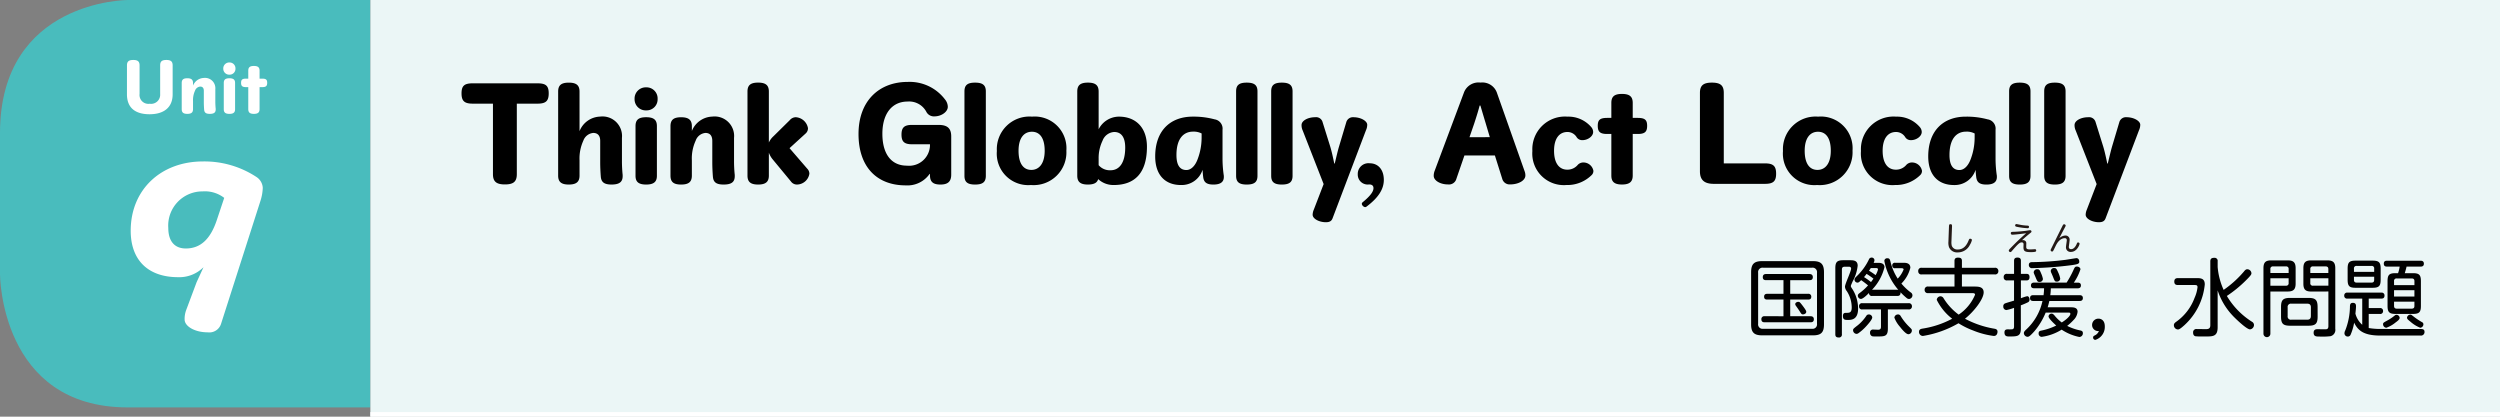
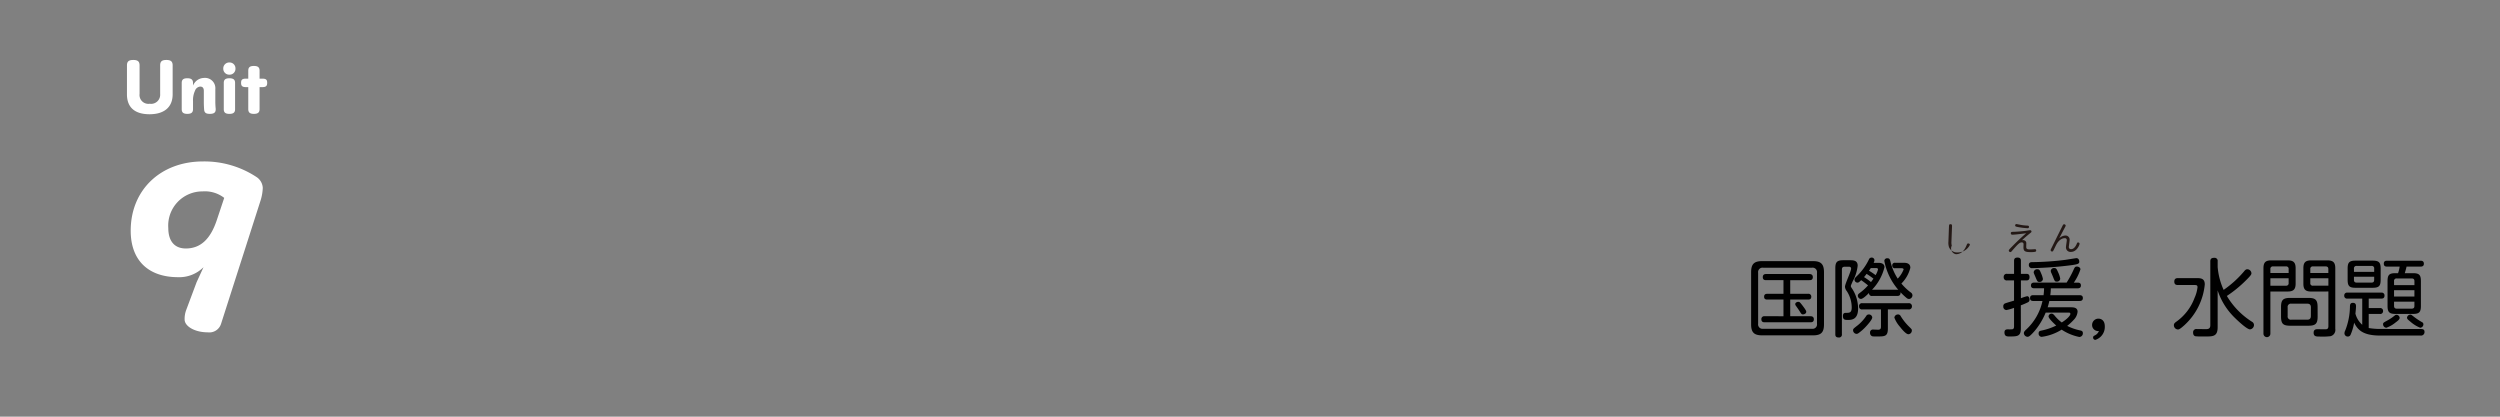
<svg xmlns="http://www.w3.org/2000/svg" id="btn_unit9" width="270" height="45" viewBox="0 0 270 45">
  <rect x="0" y="0" width="270" height="45" fill="#808080" stroke="none" />
-   <path id="パス_4643" data-name="パス 4643" d="M131.485,609.024s-13.794,0-13.794,14.379v15.242s0,14.379,13.794,14.379h26.206v-44Z" transform="translate(-117.691 -609.024)" fill="#49bcbd" />
-   <rect id="長方形_11" data-name="長方形 11" width="230" height="45" transform="translate(40)" fill="#ebf6f6" />
-   <path id="パス_4721" data-name="パス 4721" d="M6.263-8.074H8.508c.906,0,1.2-.306,1.2-1.11s-.293-1.084-1.2-1.084H1.492c-.906,0-1.2.281-1.2,1.084s.293,1.11,1.2,1.11H3.686V-.459c0,.8.37,1.11,1.288,1.11S6.263.357,6.263-.459Zm6.773-1.3c0-.676-.332-.969-1.161-.969s-1.148.293-1.148.969V-.306c0,.676.332.969,1.148.969S13.037.37,13.037-.306V-1.952a4.607,4.607,0,0,1,.408-2.117,1.261,1.261,0,0,1,1.071-.842c.485,0,.753.293.753.855V-1.8c0,.587.026,1.11.064,1.607.051.6.37.855,1.161.855.842,0,1.2-.281,1.2-.906V-.37a14.932,14.932,0,0,1-.077-1.518V-4.375a2.112,2.112,0,0,0-2.373-2.3A2.47,2.47,0,0,0,13.037-5.1ZM19.083-.281c0,.663.344.944,1.148.944s1.161-.281,1.161-.944v-5.37c0-.676-.344-.957-1.161-.957s-1.148.281-1.148.957Zm1.161-9.554a1.212,1.212,0,0,0-1.263,1.263,1.2,1.2,0,0,0,1.263,1.225,1.186,1.186,0,0,0,1.225-1.225A1.2,1.2,0,0,0,20.244-9.835Zm4.924,4.2c0-.676-.344-.969-1.161-.969s-1.148.281-1.148.969V-.306c0,.689.332.969,1.148.969s1.161-.281,1.161-.969V-1.952a4.57,4.57,0,0,1,.408-2.117,1.24,1.24,0,0,1,1.059-.842c.472,0,.74.281.74.867v2.258c0,.574.026,1.1.064,1.594.051.612.37.855,1.161.855.842,0,1.2-.268,1.2-.906V-.37a14.5,14.5,0,0,1-.077-1.505v-2.5a2.108,2.108,0,0,0-2.36-2.3,2.454,2.454,0,0,0-2.194,1.556ZM35.717-3.266l1.735-1.582a.739.739,0,0,0,.255-.587,1.431,1.431,0,0,0-1.314-1.174.867.867,0,0,0-.651.319L33.969-4.541a2.072,2.072,0,0,0-.485.663v-5.5c0-.676-.332-.969-1.161-.969s-1.148.293-1.148.969V-.306c0,.676.332.969,1.148.969S33.484.37,33.484-.306V-2.781a2.389,2.389,0,0,0,.446.765L35.87.332a.793.793,0,0,0,.625.332A1.381,1.381,0,0,0,37.86-.5a.773.773,0,0,0-.23-.549Zm15.167-.421v.14a2.253,2.253,0,0,1-2.5,2.169c-1.658,0-2.64-1.237-2.64-3.444S46.814-8.3,48.46-8.3a2.1,2.1,0,0,1,2.028,1.1.916.916,0,0,0,.893.5c.727,0,1.429-.485,1.429-1.033a1.3,1.3,0,0,0-.306-.8,4.789,4.789,0,0,0-4.031-1.888c-3.074,0-5.306,2.041-5.306,5.625s2,5.549,5.1,5.549A2.92,2.92,0,0,0,50.845-.485h.038v.128c0,.74.344,1.02,1.135,1.02S53.179.344,53.179-.408v-4.12c0-.893-.421-1.25-1.378-1.25H48.944c-.842,0-1.135.293-1.135,1.046s.293,1.046,1.135,1.046ZM54.608-.281c0,.676.332.944,1.148.944S56.917.4,56.917-.281V-9.4c0-.676-.344-.944-1.161-.944s-1.148.268-1.148.944Zm7.3-6.391a3.526,3.526,0,0,0-3.8,3.712A3.4,3.4,0,0,0,61.79.714,3.54,3.54,0,0,0,65.616-3,3.427,3.427,0,0,0,61.9-6.671Zm-.013,1.633c.855,0,1.378.689,1.378,2.054S62.682-.918,61.828-.918,60.45-1.607,60.45-2.985,61.037-5.039,61.892-5.039ZM69.1-9.376c0-.676-.332-.969-1.161-.969s-1.148.293-1.148.969V-.306c0,.676.332.969,1.148.969.7,0,1.008-.217,1.11-.587a2.428,2.428,0,0,0,1.684.638c2.258,0,3.584-1.288,3.584-4.133,0-2.054-1.186-3.253-3.036-3.253A2.475,2.475,0,0,0,69.1-5.306Zm0,7.233a4.29,4.29,0,0,1,.421-1.926,1.429,1.429,0,0,1,1.263-.944c.714,0,1.186.5,1.186,1.684,0,1.671-.651,2.449-1.582,2.449A1.59,1.59,0,0,1,69.1-1.429ZM82.62-.281a12.9,12.9,0,0,1-.14-1.735v-3.24a1.013,1.013,0,0,0-.855-1.123,8.674,8.674,0,0,0-2.36-.293c-2.411,0-4.056,1.505-4.056,4.3,0,2.041,1.11,3.087,2.781,3.087A2.371,2.371,0,0,0,80.324-.931c.013.255.038.561.064.753.064.6.37.842,1.11.842.765,0,1.123-.281,1.123-.816Zm-2.4-4.044a6.541,6.541,0,0,1-.408,2.194c-.255.727-.7,1.225-1.237,1.225-.663,0-1.071-.472-1.071-1.62,0-1.722.727-2.526,1.8-2.526a1.822,1.822,0,0,1,.918.2ZM83.947-.281c0,.676.332.944,1.148.944S86.255.4,86.255-.281V-9.4c0-.676-.344-.944-1.161-.944s-1.148.268-1.148.944Zm3.789,0c0,.676.332.944,1.148.944S90.044.4,90.044-.281V-9.4c0-.676-.344-.944-1.161-.944s-1.148.268-1.148.944Zm6.812-1.327c-.128-.612-.268-1.276-.434-1.824l-.829-2.653a.723.723,0,0,0-.791-.523c-.816,0-1.48.383-1.48.842a1.374,1.374,0,0,0,.128.6L93.4.612,92.34,3.368a1.486,1.486,0,0,0-.128.549c0,.459.727.816,1.429.816.434,0,.625-.153.727-.434l3.6-9.49a1.446,1.446,0,0,0,.14-.6c0-.408-.689-.816-1.48-.816a.739.739,0,0,0-.778.523l-.791,2.653C94.9-2.9,94.751-2.22,94.6-1.607Zm3.827-.026A1.155,1.155,0,0,0,97.085-.446,1.071,1.071,0,0,0,98.31.651c.281,0,.472.115.472.4,0,.357-.306.816-1.161,1.518a.242.242,0,0,0-.1.191.451.451,0,0,0,.357.344.3.3,0,0,0,.179-.077C99.33,2.066,99.9,1.148,99.9.166,99.9-.957,99.279-1.633,98.374-1.633Zm10.23-.842h3.291l.791,2.513a.823.823,0,0,0,.855.612c.88,0,1.646-.408,1.646-.969a1.244,1.244,0,0,0-.089-.472l-2.985-8.457a1.665,1.665,0,0,0-1.773-1.1,1.679,1.679,0,0,0-1.786,1.071L105.389-.816a1.431,1.431,0,0,0-.1.536c0,.523.727.931,1.543.931a.828.828,0,0,0,.906-.612Zm.549-1.977.51-1.48c.2-.612.421-1.3.587-1.939h.077c.2.663.37,1.25.561,1.875l.459,1.543ZM122.533-.829a1.1,1.1,0,0,0-1.084-.893.83.83,0,0,0-.6.255,1.439,1.439,0,0,1-1.135.523c-.867,0-1.429-.689-1.429-2.041s.587-2.028,1.441-2.028a1.163,1.163,0,0,1,1.008.574.7.7,0,0,0,.625.306c.561,0,1.148-.408,1.148-.88a.816.816,0,0,0-.2-.523,3.245,3.245,0,0,0-2.564-1.135,3.526,3.526,0,0,0-3.8,3.712A3.408,3.408,0,0,0,119.625.714a3.729,3.729,0,0,0,2.717-1.071A.607.607,0,0,0,122.533-.829ZM124.472-4.8v4.49c0,.676.332.969,1.148.969s1.161-.293,1.161-.969V-4.8h.549c.778,0,1.008-.255,1.008-.88s-.23-.855-1.008-.855h-.549v-1.62c0-.676-.332-.969-1.161-.969s-1.148.293-1.148.969v1.62h-.459c-.778,0-1.008.23-1.008.855s.23.88,1.008.88ZM136.616-1.62V-9.235c0-.816-.37-1.11-1.288-1.11s-1.288.306-1.288,1.11v8.47c0,.944.485,1.352,1.492,1.352h5.536c.906,0,1.2-.293,1.2-1.1s-.293-1.11-1.2-1.11Zm10.192-5.051a3.526,3.526,0,0,0-3.8,3.712A3.4,3.4,0,0,0,146.693.714,3.54,3.54,0,0,0,150.52-3,3.427,3.427,0,0,0,146.808-6.671Zm-.013,1.633c.855,0,1.378.689,1.378,2.054s-.587,2.066-1.441,2.066-1.378-.689-1.378-2.066S145.94-5.039,146.795-5.039ZM158.02-.829a1.1,1.1,0,0,0-1.084-.893.83.83,0,0,0-.6.255,1.44,1.44,0,0,1-1.135.523c-.867,0-1.429-.689-1.429-2.041s.587-2.028,1.441-2.028a1.163,1.163,0,0,1,1.008.574.7.7,0,0,0,.625.306c.561,0,1.148-.408,1.148-.88a.816.816,0,0,0-.2-.523,3.245,3.245,0,0,0-2.564-1.135,3.526,3.526,0,0,0-3.8,3.712A3.408,3.408,0,0,0,155.112.714a3.729,3.729,0,0,0,2.717-1.071A.607.607,0,0,0,158.02-.829Zm8.087.549a12.9,12.9,0,0,1-.14-1.735v-3.24a1.013,1.013,0,0,0-.855-1.123,8.674,8.674,0,0,0-2.36-.293c-2.411,0-4.056,1.505-4.056,4.3,0,2.041,1.11,3.087,2.781,3.087a2.371,2.371,0,0,0,2.334-1.646c.013.255.038.561.064.753.064.6.37.842,1.11.842.765,0,1.123-.281,1.123-.816Zm-2.4-4.044A6.541,6.541,0,0,1,163.3-2.13c-.255.727-.7,1.225-1.237,1.225-.663,0-1.071-.472-1.071-1.62,0-1.722.727-2.526,1.8-2.526a1.822,1.822,0,0,1,.918.2Zm3.725,4.044c0,.676.332.944,1.148.944s1.161-.268,1.161-.944V-9.4c0-.676-.344-.944-1.161-.944s-1.148.268-1.148.944Zm3.788,0c0,.676.332.944,1.148.944s1.161-.268,1.161-.944V-9.4c0-.676-.344-.944-1.161-.944s-1.148.268-1.148.944Zm6.812-1.327c-.128-.612-.268-1.276-.434-1.824l-.829-2.653a.723.723,0,0,0-.791-.523c-.816,0-1.48.383-1.48.842a1.374,1.374,0,0,0,.128.6L176.886.612l-1.059,2.755a1.487,1.487,0,0,0-.128.549c0,.459.727.816,1.429.816.434,0,.625-.153.727-.434l3.6-9.49a1.446,1.446,0,0,0,.14-.6c0-.408-.689-.816-1.48-.816a.739.739,0,0,0-.778.523l-.791,2.653c-.153.536-.306,1.212-.459,1.824Z" transform="translate(49.553 19.268)" />
  <path id="パス_4722" data-name="パス 4722" d="M8.54-6.237c0-.912-.359-1.2-1.2-1.2H1.87c-.857,0-1.2.295-1.2,1.2V-.608c0,.9.35,1.188,1.2,1.188H7.342C8.2.58,8.54.295,8.54-.608ZM7.785-.673a.479.479,0,0,1-.544.544H1.971a.479.479,0,0,1-.544-.544V-6.182a.479.479,0,0,1,.544-.544h5.27a.479.479,0,0,1,.544.544ZM4.892-5.38H6.965c.129,0,.369-.009.369-.332,0-.258-.184-.332-.369-.332H2.3c-.129,0-.369.018-.369.341s.258.322.369.322H4.164v1.474H2.423c-.221,0-.35.083-.35.322,0,.295.24.3.35.3H4.164v1.8H2.137a.307.307,0,0,0-.359.332c0,.322.258.322.359.322H7.075c.111,0,.369,0,.369-.322s-.258-.332-.369-.332H4.892v-1.8H6.817c.221,0,.35-.074.35-.322a.3.3,0,0,0-.35-.3H4.892Zm.857,2.34c-.092,0-.313.074-.313.249a.311.311,0,0,0,.055.157c.12.166.313.442.424.617.184.295.212.332.359.332s.35-.1.35-.276c0-.064,0-.147-.4-.673C5.914-3.04,5.887-3.04,5.749-3.04Zm10.705-.636c.1,0,.378,0,.35-.4a6.813,6.813,0,0,0,.7.654.422.422,0,0,0,.221.074.4.4,0,0,0,.369-.405.387.387,0,0,0-.2-.313,5.936,5.936,0,0,1-.995-.949,3.646,3.646,0,0,0,.967-1.7c0-.544-.525-.544-.765-.544h-.875a.272.272,0,0,0-.313.295.273.273,0,0,0,.313.295h.682c.064,0,.23,0,.23.138a2.994,2.994,0,0,1-.636.986,5.9,5.9,0,0,1-.792-1.879c-.055-.2-.1-.322-.322-.322a.3.3,0,0,0-.332.286,6.645,6.645,0,0,0,1.511,3.123.575.575,0,0,0-.111-.009H13.727A5.33,5.33,0,0,0,15.072-6.78c0-.359-.3-.47-.636-.47H13.9a.693.693,0,0,0,.092-.295.3.3,0,0,0-.313-.276.315.315,0,0,0-.295.221,6.181,6.181,0,0,1-1.391,1.87c-.1.111-.157.184-.157.276a.335.335,0,0,0,.313.341c.12,0,.193-.055.405-.267.267.184.35.249.746.562a5.9,5.9,0,0,1-.912.829c-.12.092-.193.157-.193.286a.353.353,0,0,0,.332.35c.221,0,.663-.433.875-.645a.3.3,0,0,0,.359.322ZM14.132-6.688c.1,0,.24,0,.24.157a2.222,2.222,0,0,1-.258.608A6.453,6.453,0,0,0,13.4-6.4c.12-.166.138-.2.193-.286Zm-1.271.977a3.432,3.432,0,0,0,.276-.35,8.891,8.891,0,0,1,.746.516c-.12.175-.184.258-.267.369A6.328,6.328,0,0,0,12.861-5.712Zm-2.386-.82c0-.212.1-.3.295-.3h.47c.193,0,.23.129.23.193,0,.313-.663,1.658-.663,1.971A.842.842,0,0,0,11-4.2a3.231,3.231,0,0,1,.534,1.769c0,.58-.258.58-.6.58-.147,0-.35,0-.35.35,0,.415.249.415.534.415.359,0,1.106,0,1.106-1.234a3.983,3.983,0,0,0-.59-2.054c-.175-.267-.193-.295-.193-.369,0-.055.018-.1.193-.5a4.465,4.465,0,0,0,.544-1.7c0-.59-.5-.59-.838-.59h-.719c-.673,0-.857.2-.857.866V.451c0,.138.009.359.359.359a.308.308,0,0,0,.35-.359ZM14.694-2.22V-.35c0,.23-.083.322-.322.322-.046,0-.461-.018-.516-.018a.306.306,0,0,0-.341.35.377.377,0,0,0,.2.359C13.8.7,13.847.7,14.27.7c.838,0,1.17,0,1.17-.866V-2.22H17.67a.32.32,0,0,0,.369-.341.321.321,0,0,0-.369-.332H12.686a.311.311,0,0,0-.359.341.308.308,0,0,0,.359.332Zm-1.281.544a.311.311,0,0,0-.313.166,4.551,4.551,0,0,1-.912,1c-.488.378-.507.4-.507.544a.4.4,0,0,0,.378.387.386.386,0,0,0,.2-.074,5.069,5.069,0,0,0,.82-.728c.23-.249.673-.746.673-.977A.356.356,0,0,0,13.414-1.677Zm3.086,0a.388.388,0,0,0-.359.341,3.22,3.22,0,0,0,.608.995c.23.295.654.8.912.8a.4.4,0,0,0,.369-.4c0-.12,0-.129-.35-.47a5.764,5.764,0,0,1-.866-1.106A.309.309,0,0,0,16.5-1.677Z" transform="translate(188.451 35.638)" />
-   <path id="パス_4724" data-name="パス 4724" d="M6.108-3.98c.157,0,.322,0,.322.175A4.833,4.833,0,0,1,4.662-1.658,6.265,6.265,0,0,1,3.031-3.427.392.392,0,0,0,2.7-3.639a.415.415,0,0,0-.405.387A5.806,5.806,0,0,0,3.961-1.216,9.969,9.969,0,0,1,.746-.147C.608-.12.378-.083.378.193A.427.427,0,0,0,.8.645,11.162,11.162,0,0,0,4.643-.728,8.31,8.31,0,0,0,6.2.046a8.964,8.964,0,0,0,2.257.6c.4,0,.4-.433.4-.461,0-.258-.212-.3-.332-.322A10.376,10.376,0,0,1,5.343-1.216C6.329-2,7.361-3.344,7.361-4.063c0-.626-.608-.626-.995-.626H5.012V-6H8.559a.335.335,0,0,0,.387-.359.335.335,0,0,0-.387-.359H5.012v-.746c0-.295-.175-.35-.433-.35-.313,0-.369.184-.369.35v.746H.673a.331.331,0,0,0-.378.369A.326.326,0,0,0,.673-6H4.21v1.308H1.373a.332.332,0,0,0-.387.359.329.329,0,0,0,.387.35Z" transform="translate(206.875 35.638)" />
  <path id="パス_4723" data-name="パス 4723" d="M4.5-3.132A5.906,5.906,0,0,1,2.69,0c-.147.147-.2.23-.2.35a.417.417,0,0,0,.4.387c.147,0,.3-.111.737-.6A7.534,7.534,0,0,0,4.846-1.879H7.3c.092,0,.212,0,.212.138,0,.193-.359.571-.93.93a4.244,4.244,0,0,1-.783-.755c-.12-.138-.2-.2-.322-.2a.323.323,0,0,0-.322.3c0,.249.737.9.829.986a6.534,6.534,0,0,1-1.6.544c-.193.037-.3.1-.3.3a.345.345,0,0,0,.322.378A5.4,5.4,0,0,0,6.569-.037,5.387,5.387,0,0,0,8.476.755.394.394,0,0,0,8.863.341c0-.221-.147-.267-.322-.3A5.518,5.518,0,0,1,7.167-.442a5.391,5.391,0,0,0,.691-.636,1.431,1.431,0,0,0,.433-.894c0-.479-.479-.479-.765-.479H5.058c.037-.12.092-.286.184-.682h3.27c.3,0,.35-.175.35-.313,0-.184-.092-.313-.35-.313H5.343A5.509,5.509,0,0,0,5.4-4.5H8.31c.276,0,.341-.157.341-.313,0-.193-.1-.3-.341-.3H7.886A5.615,5.615,0,0,0,8.6-6.55c0-.193-.221-.3-.378-.3-.2,0-.24.074-.378.378a10.479,10.479,0,0,1-.737,1.354h-3.5c-.258,0-.35.12-.35.313,0,.212.129.3.35.3H4.671a6.777,6.777,0,0,1-.055.746H3.5c-.313,0-.341.184-.341.332,0,.212.138.295.341.295Zm-2.34.47A7.639,7.639,0,0,0,2.948-3,.3.3,0,0,0,3.1-3.289c0-.147-.064-.359-.258-.359a4.569,4.569,0,0,0-.673.221V-5.353h.6c.166,0,.332-.055.332-.359,0-.35-.24-.35-.332-.35h-.6v-1.4c0-.175-.037-.359-.369-.359-.359,0-.369.23-.369.359v1.4H.682a.317.317,0,0,0-.369.35.322.322,0,0,0,.369.359h.746v2.183c-.147.046-.792.23-.93.286a.311.311,0,0,0-.23.332.359.359,0,0,0,.332.4,4.866,4.866,0,0,0,.829-.24V-.378c0,.184-.055.267-.175.3a3.281,3.281,0,0,1-.461.009c-.166,0-.4,0-.4.341C.4.7.682.7.912.7c.866,0,1.253,0,1.253-.866Zm1.769-3.9a.37.37,0,0,0-.378.322.434.434,0,0,0,.037.157c.018.055.138.313.157.369.2.479.221.525.433.525a.341.341,0,0,0,.369-.322,2.636,2.636,0,0,0-.193-.6C4.2-6.486,4.155-6.559,3.934-6.559Zm1.843-.129a.353.353,0,0,0-.378.295.547.547,0,0,0,.064.24c.046.1.157.359.184.433.175.442.193.5.405.5a.341.341,0,0,0,.369-.322A2.55,2.55,0,0,0,6.2-6.209C6.025-6.605,5.979-6.688,5.776-6.688Zm2.7-.682c0-.295-.175-.387-.313-.387-.028,0-.986.157-1.17.184a31.666,31.666,0,0,1-3.584.249c-.138,0-.378.009-.378.3a.332.332,0,0,0,.378.35A40.177,40.177,0,0,0,7.72-7.011C8.236-7.094,8.476-7.131,8.476-7.37Z" transform="translate(216.088 35.638)" />
  <path id="パス_4725" data-name="パス 4725" d="M1.382.111A.864.864,0,0,1,.949.58C.82.645.755.682.755.811a.246.246,0,0,0,.24.258A1.467,1.467,0,0,0,2.018-.387c0-.737-.488-.838-.682-.838a.682.682,0,0,0-.691.682A.65.65,0,0,0,1.382.111ZM14.206-7.407a.332.332,0,0,0-.369-.387c-.3,0-.424.111-.424.387v6.9c0,.415-.295.415-.5.415-.12,0-.894-.009-.958-.009a.346.346,0,0,0-.4.378c0,.221.074.341.24.4A6.537,6.537,0,0,0,12.63.7h.313c.737,0,1.262,0,1.262-.986V-4.275a7.276,7.276,0,0,0,1.861,2.966c.276.276,1.3,1.244,1.631,1.244a.482.482,0,0,0,.433-.479.4.4,0,0,0-.212-.341A8.307,8.307,0,0,1,15.2-3.676a13.072,13.072,0,0,0,2.008-1.631c.636-.626.645-.709.645-.829a.459.459,0,0,0-.442-.424c-.166,0-.267.12-.369.249A11.326,11.326,0,0,1,14.851-4.33,7.473,7.473,0,0,1,14.206-6.8ZM11.7-4.855c.175,0,.332,0,.332.23a3.829,3.829,0,0,1-.322,1.161A5.484,5.484,0,0,1,9.7-.866c-.166.129-.221.212-.221.341a.458.458,0,0,0,.424.47c.1,0,.2,0,.728-.479A6.839,6.839,0,0,0,12.815-4.92c0-.682-.47-.682-.94-.682H9.922c-.2,0-.4.055-.4.378,0,.35.249.369.4.369Zm8.2.7h1.87c.6,0,.857-.212.857-.848V-6.67c0-.645-.258-.848-.857-.848H20c-.6,0-.848.2-.848.848V.4A.373.373,0,1,0,19.9.4Zm0-2v-.415a.259.259,0,0,1,.295-.295h1.382a.259.259,0,0,1,.295.295v.415Zm0,.571h1.971v.507a.259.259,0,0,1-.295.295H19.9Zm6.265,1.428v3.75c0,.3-.157.332-.341.332-.12,0-.709-.009-.848-.009-.166,0-.405.037-.405.378,0,.415.295.415.636.415A7.723,7.723,0,0,0,26.385.673.694.694,0,0,0,26.91-.12V-6.67c0-.626-.24-.848-.857-.848H24.312c-.626,0-.848.23-.848.848V-5c0,.626.23.848.848.848Zm-1.953-2v-.415a.259.259,0,0,1,.295-.295H25.86c.212,0,.3.1.3.295v.415Zm.295,1.373a.259.259,0,0,1-.295-.295v-.507h1.953v.8ZM25-2.469c0-.783-.23-.995-.995-.995H22.046c-.783,0-.995.221-.995.995v1.013c0,.792.23.995.995.995h1.962c.783,0,.995-.23.995-.995Zm-.728.958c0,.212-.074.4-.387.4H22.166a.346.346,0,0,1-.4-.4v-.93a.35.35,0,0,1,.4-.4h1.723c.313,0,.387.184.387.4Zm9.148-4.625c-.673,0-.866.175-.866.857V-2.6c0,.654.175.866.866.866h1.87c.673,0,.866-.184.866-.866V-5.279c0-.673-.193-.857-.866-.857h-.875c.129-.424.157-.544.193-.709h1.511c.092,0,.359,0,.359-.313s-.258-.322-.359-.322H32.5c-.1,0-.35,0-.35.313,0,.295.2.322.35.322h1.363a3.474,3.474,0,0,1-.175.709Zm2.036,2.524h-2.2V-4.3h2.2Zm0,.553v.433c0,.12,0,.322-.295.322H33.552c-.295,0-.295-.212-.295-.322v-.433Zm-2.2-2.211a.259.259,0,0,1,.295-.295h1.612c.23,0,.295.12.295.295v.424h-2.2ZM31.645-.111a7.281,7.281,0,0,1-1.124-.1v-1.52h1.2a.3.3,0,0,0,.35-.322.3.3,0,0,0-.35-.313h-1.2V-3.39h1.354c.1,0,.35,0,.35-.322a.3.3,0,0,0-.35-.322H28.227a.3.3,0,0,0-.35.322.3.3,0,0,0,.35.322h1.594V-.562a2.425,2.425,0,0,1-.737-1.2c.028-.258.064-.617.064-.783s-.018-.387-.341-.387c-.295,0-.3.221-.313.35A7.245,7.245,0,0,1,27.988.046.7.7,0,0,0,27.9.378a.355.355,0,0,0,.378.332A.319.319,0,0,0,28.568.5a5.493,5.493,0,0,0,.378-1.29c.378.774.949,1.391,2.8,1.391h4.367a.377.377,0,0,0,.433-.405c0-.258-.184-.3-.387-.3Zm.166-6.513c0-.673-.184-.866-.866-.866H29.1c-.682,0-.857.2-.857.866v1.2c0,.691.2.866.857.866h1.843c.682,0,.866-.193.866-.866Zm-2.884,0a.259.259,0,0,1,.295-.295h1.594a.259.259,0,0,1,.295.295v.35H28.928Zm2.183.875v.332c0,.221-.1.3-.295.3H29.222c-.212,0-.295-.1-.295-.3v-.332Zm3.906,4.09a.374.374,0,0,0-.359.322c0,.12.055.193.369.442a3.562,3.562,0,0,0,1.059.654.374.374,0,0,0,.341-.378.252.252,0,0,0-.157-.23,7.5,7.5,0,0,1-.93-.626C35.118-1.649,35.109-1.658,35.017-1.658Zm-1.492.018a.332.332,0,0,0-.2.083,4.79,4.79,0,0,1-.746.507c-.47.258-.507.276-.507.424a.381.381,0,0,0,.35.387,3.327,3.327,0,0,0,1-.571c.2-.147.442-.322.442-.5A.358.358,0,0,0,33.525-1.64Z" transform="translate(225.301 35.638)" />
  <path id="パス_4720" data-name="パス 4720" d="M.465-1.761C.465-.337,1.322.391,2.908.391S5.4-.378,5.4-1.761V-4.884c0-.425-.2-.587-.681-.587s-.668.162-.668.587v3.09A.982.982,0,0,1,2.921-.742.955.955,0,0,1,1.828-1.808V-4.884c0-.425-.2-.587-.681-.587s-.681.162-.681.587ZM7.6-2.982c0-.358-.182-.513-.614-.513s-.607.148-.607.513v2.82c0,.364.175.513.607.513S7.6.2,7.6-.162v-.87a2.417,2.417,0,0,1,.216-1.12.656.656,0,0,1,.56-.445c.25,0,.391.148.391.459V-.944c0,.3.013.58.034.843.027.324.2.452.614.452.445,0,.634-.142.634-.479V-.2a7.667,7.667,0,0,1-.04-.8V-2.314A1.115,1.115,0,0,0,8.763-3.528a1.3,1.3,0,0,0-1.16.823ZM10.922-.148c0,.351.182.5.607.5s.614-.148.614-.5v-2.84c0-.358-.182-.506-.614-.506s-.607.148-.607.506ZM11.536-5.2a.641.641,0,0,0-.668.668.636.636,0,0,0,.668.648.627.627,0,0,0,.648-.648A.633.633,0,0,0,11.536-5.2Zm2.031,2.665V-.162c0,.358.175.513.607.513s.614-.155.614-.513V-2.537h.29c.412,0,.533-.135.533-.465s-.121-.452-.533-.452h-.29v-.857c0-.358-.175-.513-.614-.513s-.607.155-.607.513v.857h-.243c-.412,0-.533.121-.533.452s.121.465.533.465Z" transform="translate(13.246 11.947)" fill="#fff" />
  <path id="パス_4719" data-name="パス 4719" d="M7.93-4.337,6.8-1.318A2.759,2.759,0,0,0,6.633-.3c0,.723,1.084,1.382,2.487,1.382A1.326,1.326,0,0,0,10.566.17L14.818-13.1a5.052,5.052,0,0,0,.255-1.424,1.49,1.49,0,0,0-.68-1.169,10.226,10.226,0,0,0-5.783-1.68c-4.528,0-7.8,3.04-7.8,7.483,0,3.21,1.913,5.017,5.124,5.017A3.7,3.7,0,0,0,8.674-5.953ZM10.1-11.013c-.68,2.02-1.743,3.04-3.338,3.04-1.212,0-1.892-.787-1.892-2.211a3.69,3.69,0,0,1,3.7-3.954,3.412,3.412,0,0,1,2.339.7Z" transform="translate(13.306 34.809)" fill="#fff" />
-   <path id="パス_4726" data-name="パス 4726" d="M.719-1.006a1.532,1.532,0,0,0,.057.574.94.94,0,0,0,.971.585A1.441,1.441,0,0,0,3.04-.666a1.654,1.654,0,0,0,.216-.51c0-.1-.1-.149-.177-.149-.1,0-.12.046-.188.209-.255.631-.634.953-1.144.953A.632.632,0,0,1,1.081-.57a1.572,1.572,0,0,1-.035-.464l.06-1.545c.007-.206.014-.312-.163-.312-.156,0-.156.078-.167.326Z" transform="translate(209.71 27.106)" fill="#231815" />
+   <path id="パス_4726" data-name="パス 4726" d="M.719-1.006a1.532,1.532,0,0,0,.057.574.94.94,0,0,0,.971.585A1.441,1.441,0,0,0,3.04-.666c0-.1-.1-.149-.177-.149-.1,0-.12.046-.188.209-.255.631-.634.953-1.144.953A.632.632,0,0,1,1.081-.57a1.572,1.572,0,0,1-.035-.464l.06-1.545c.007-.206.014-.312-.163-.312-.156,0-.156.078-.167.326Z" transform="translate(209.71 27.106)" fill="#231815" />
  <path id="パス_4727" data-name="パス 4727" d="M1.017-2.757c0,.117.092.135.411.191a7,7,0,0,0,.932.106A.135.135,0,0,0,2.512-2.6c0-.131-.1-.135-.2-.142A5.6,5.6,0,0,1,1.733-2.8c-.092-.014-.56-.11-.578-.11A.142.142,0,0,0,1.017-2.757Zm1.187.84c-.361.319-.794.7-1.417,1.332C.376-.167.33-.12.33-.046A.177.177,0,0,0,.5.12.171.171,0,0,0,.627.046c.656-.762.872-.974,1.084-.974a.185.185,0,0,1,.213.191c0,.05-.011.28-.011.33,0,.429.159.531.8.531.574,0,.574-.078.574-.177a.125.125,0,0,0-.135-.142c-.014,0-.425.028-.507.028-.337,0-.432-.06-.432-.273,0-.05.007-.294.007-.351a.351.351,0,0,0-.06-.248.388.388,0,0,0-.3-.135.61.61,0,0,0-.1.011c.347-.326.489-.443.9-.78.1-.081.12-.1.12-.152a.147.147,0,0,0-.152-.149c-.064,0-.372.053-.443.064-.369.046-.946.1-1.357.11-.184.007-.28.007-.28.156a.15.15,0,0,0,.167.156C.989-1.757,1.931-1.874,2.2-1.917Zm3.568.556c.078-.152.326-.634.624-1.194.078-.145.078-.163.078-.191a.167.167,0,0,0-.17-.138c-.085,0-.117.053-.2.223-.337.67-.868,1.747-1.2,2.417-.046.1-.057.113-.057.163A.162.162,0,0,0,5.01.06c.057,0,.085-.025.135-.11s.266-.546.322-.645c.372-.677.822-.687.9-.687a.2.2,0,0,1,.227.216c0,.106-.089.624-.089.741A.488.488,0,0,0,7.041.1c.656,0,.935-.783.935-.879a.155.155,0,0,0-.163-.142c-.078,0-.1.039-.152.17-.195.446-.429.553-.6.553a.221.221,0,0,1-.248-.23c0-.057.025-.22.046-.386S6.9-1.144,6.9-1.2a.439.439,0,0,0-.475-.468A.994.994,0,0,0,5.772-1.361Z" transform="translate(216.62 27.106)" fill="#231815" />
-   <line id="線_54" data-name="線 54" x2="230" transform="translate(40 45)" fill="none" stroke="#fff" stroke-width="1" />
</svg>